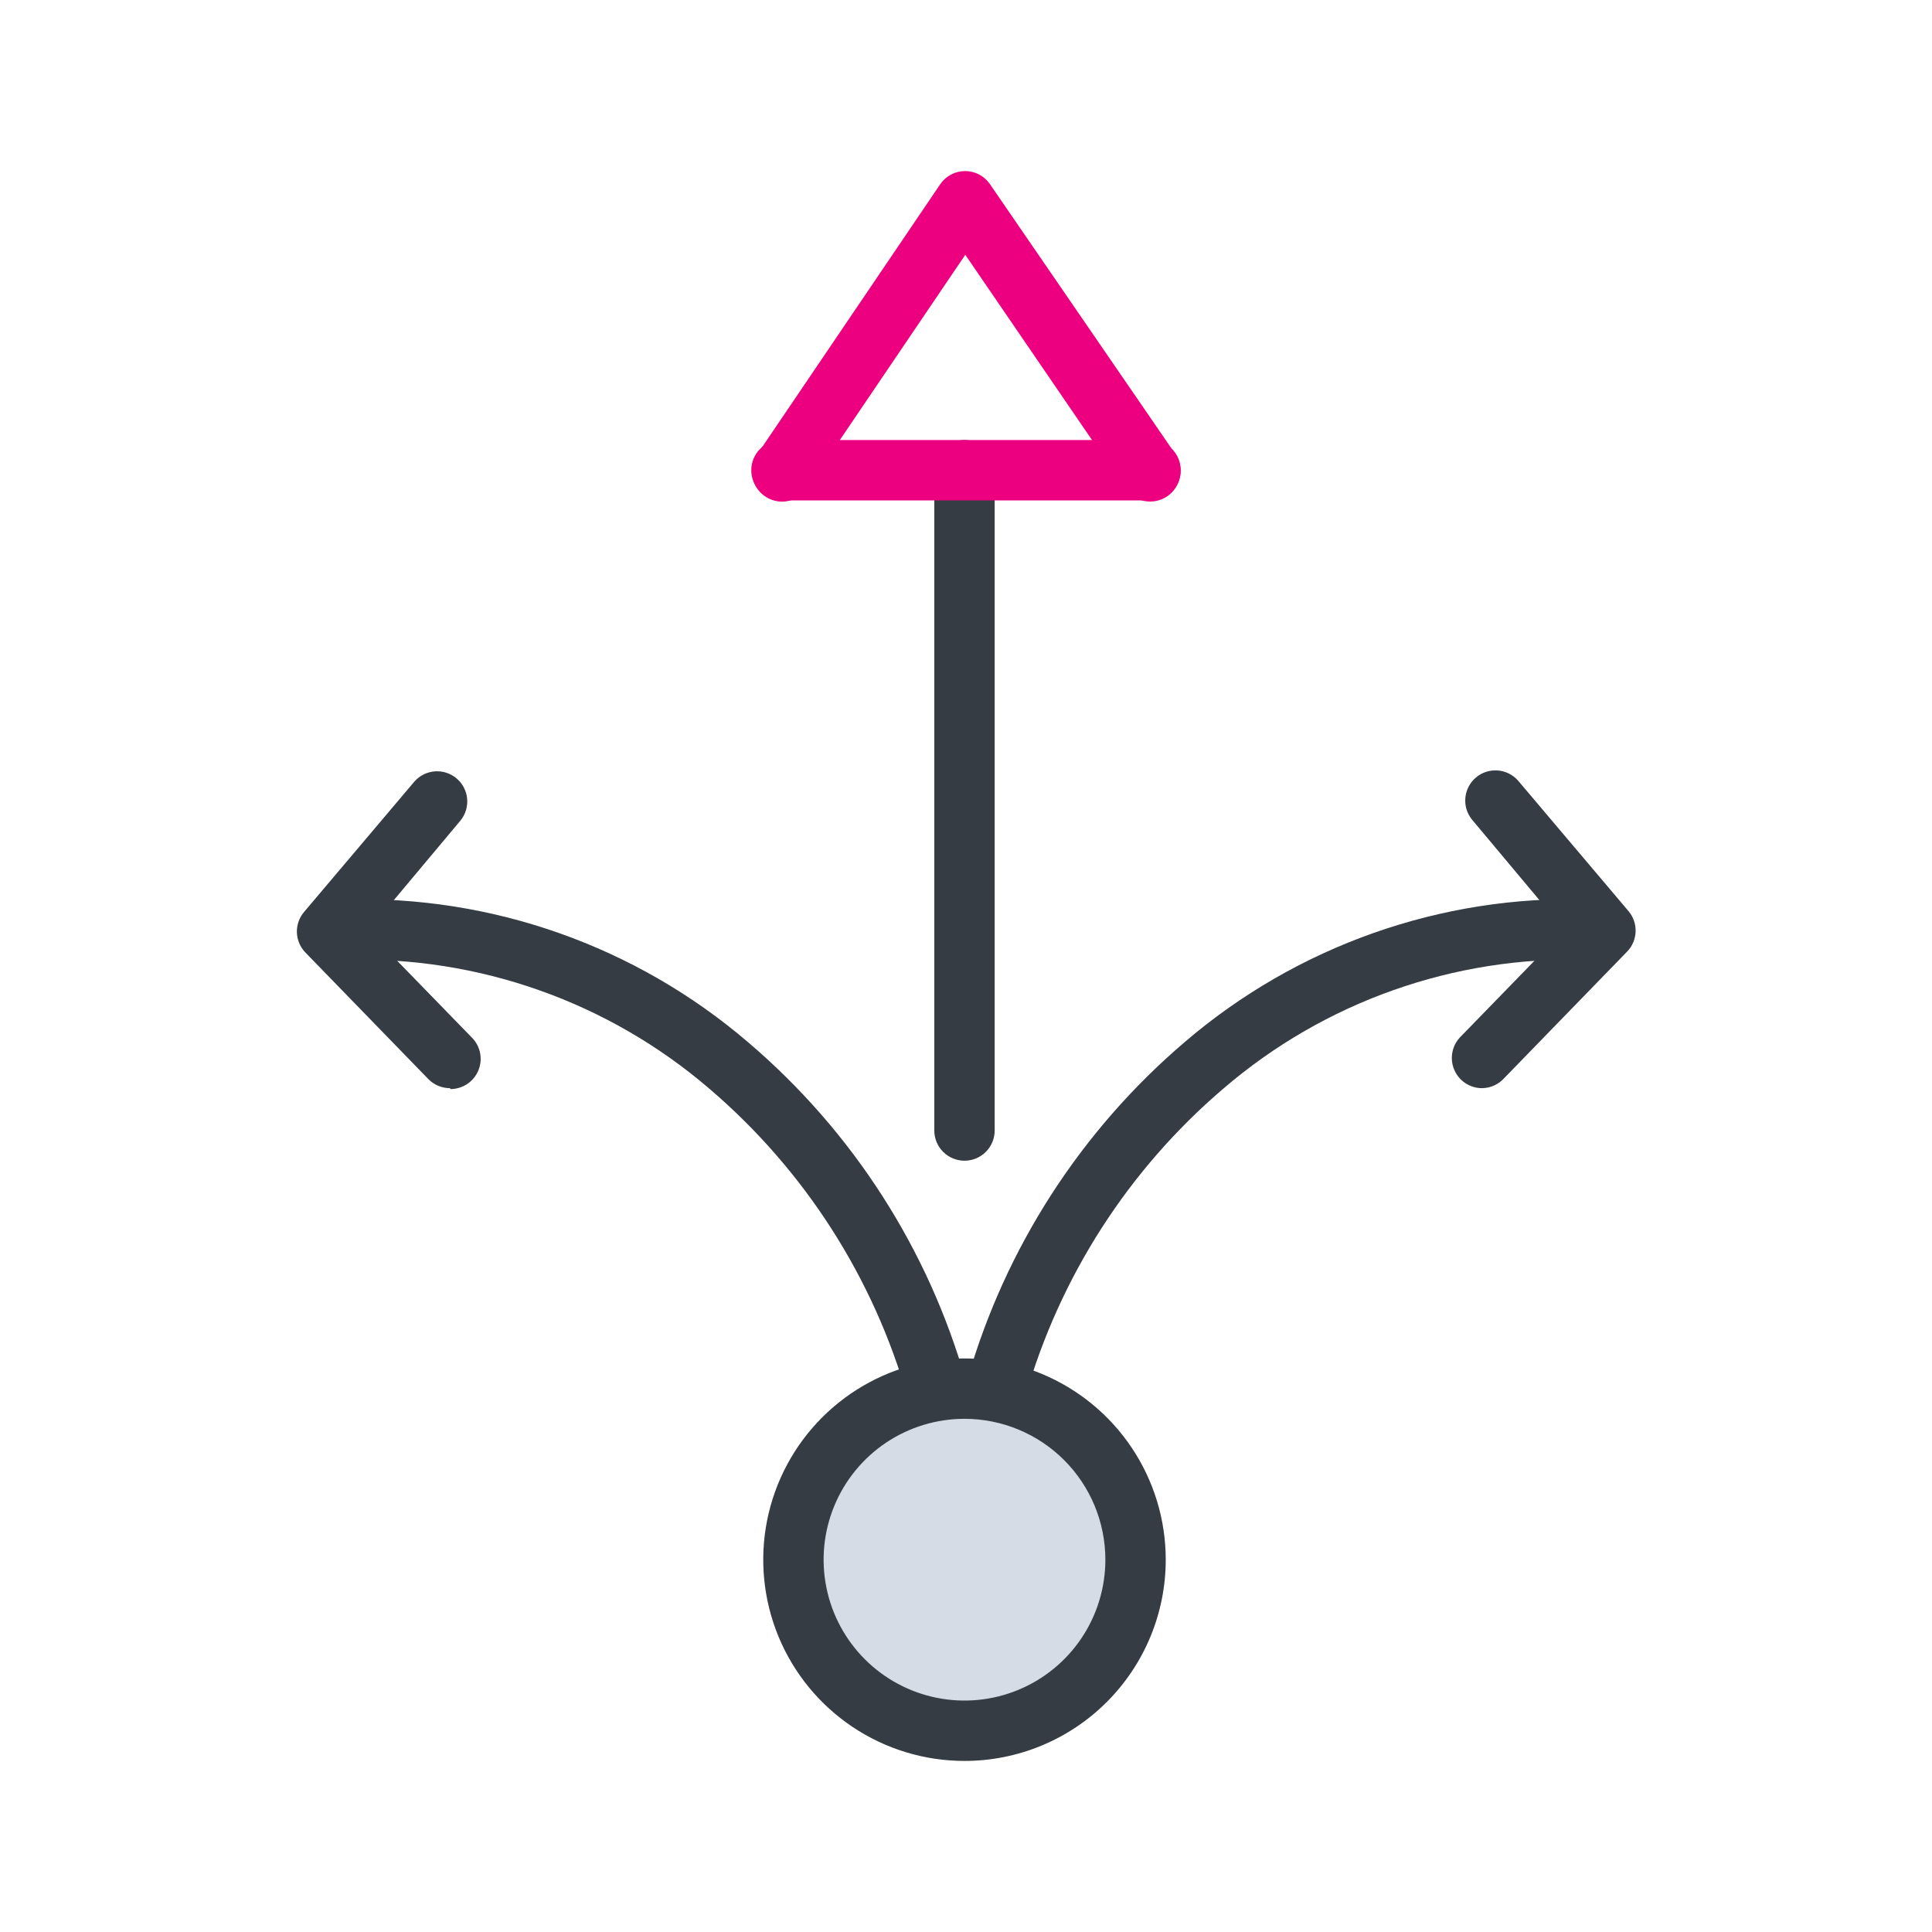
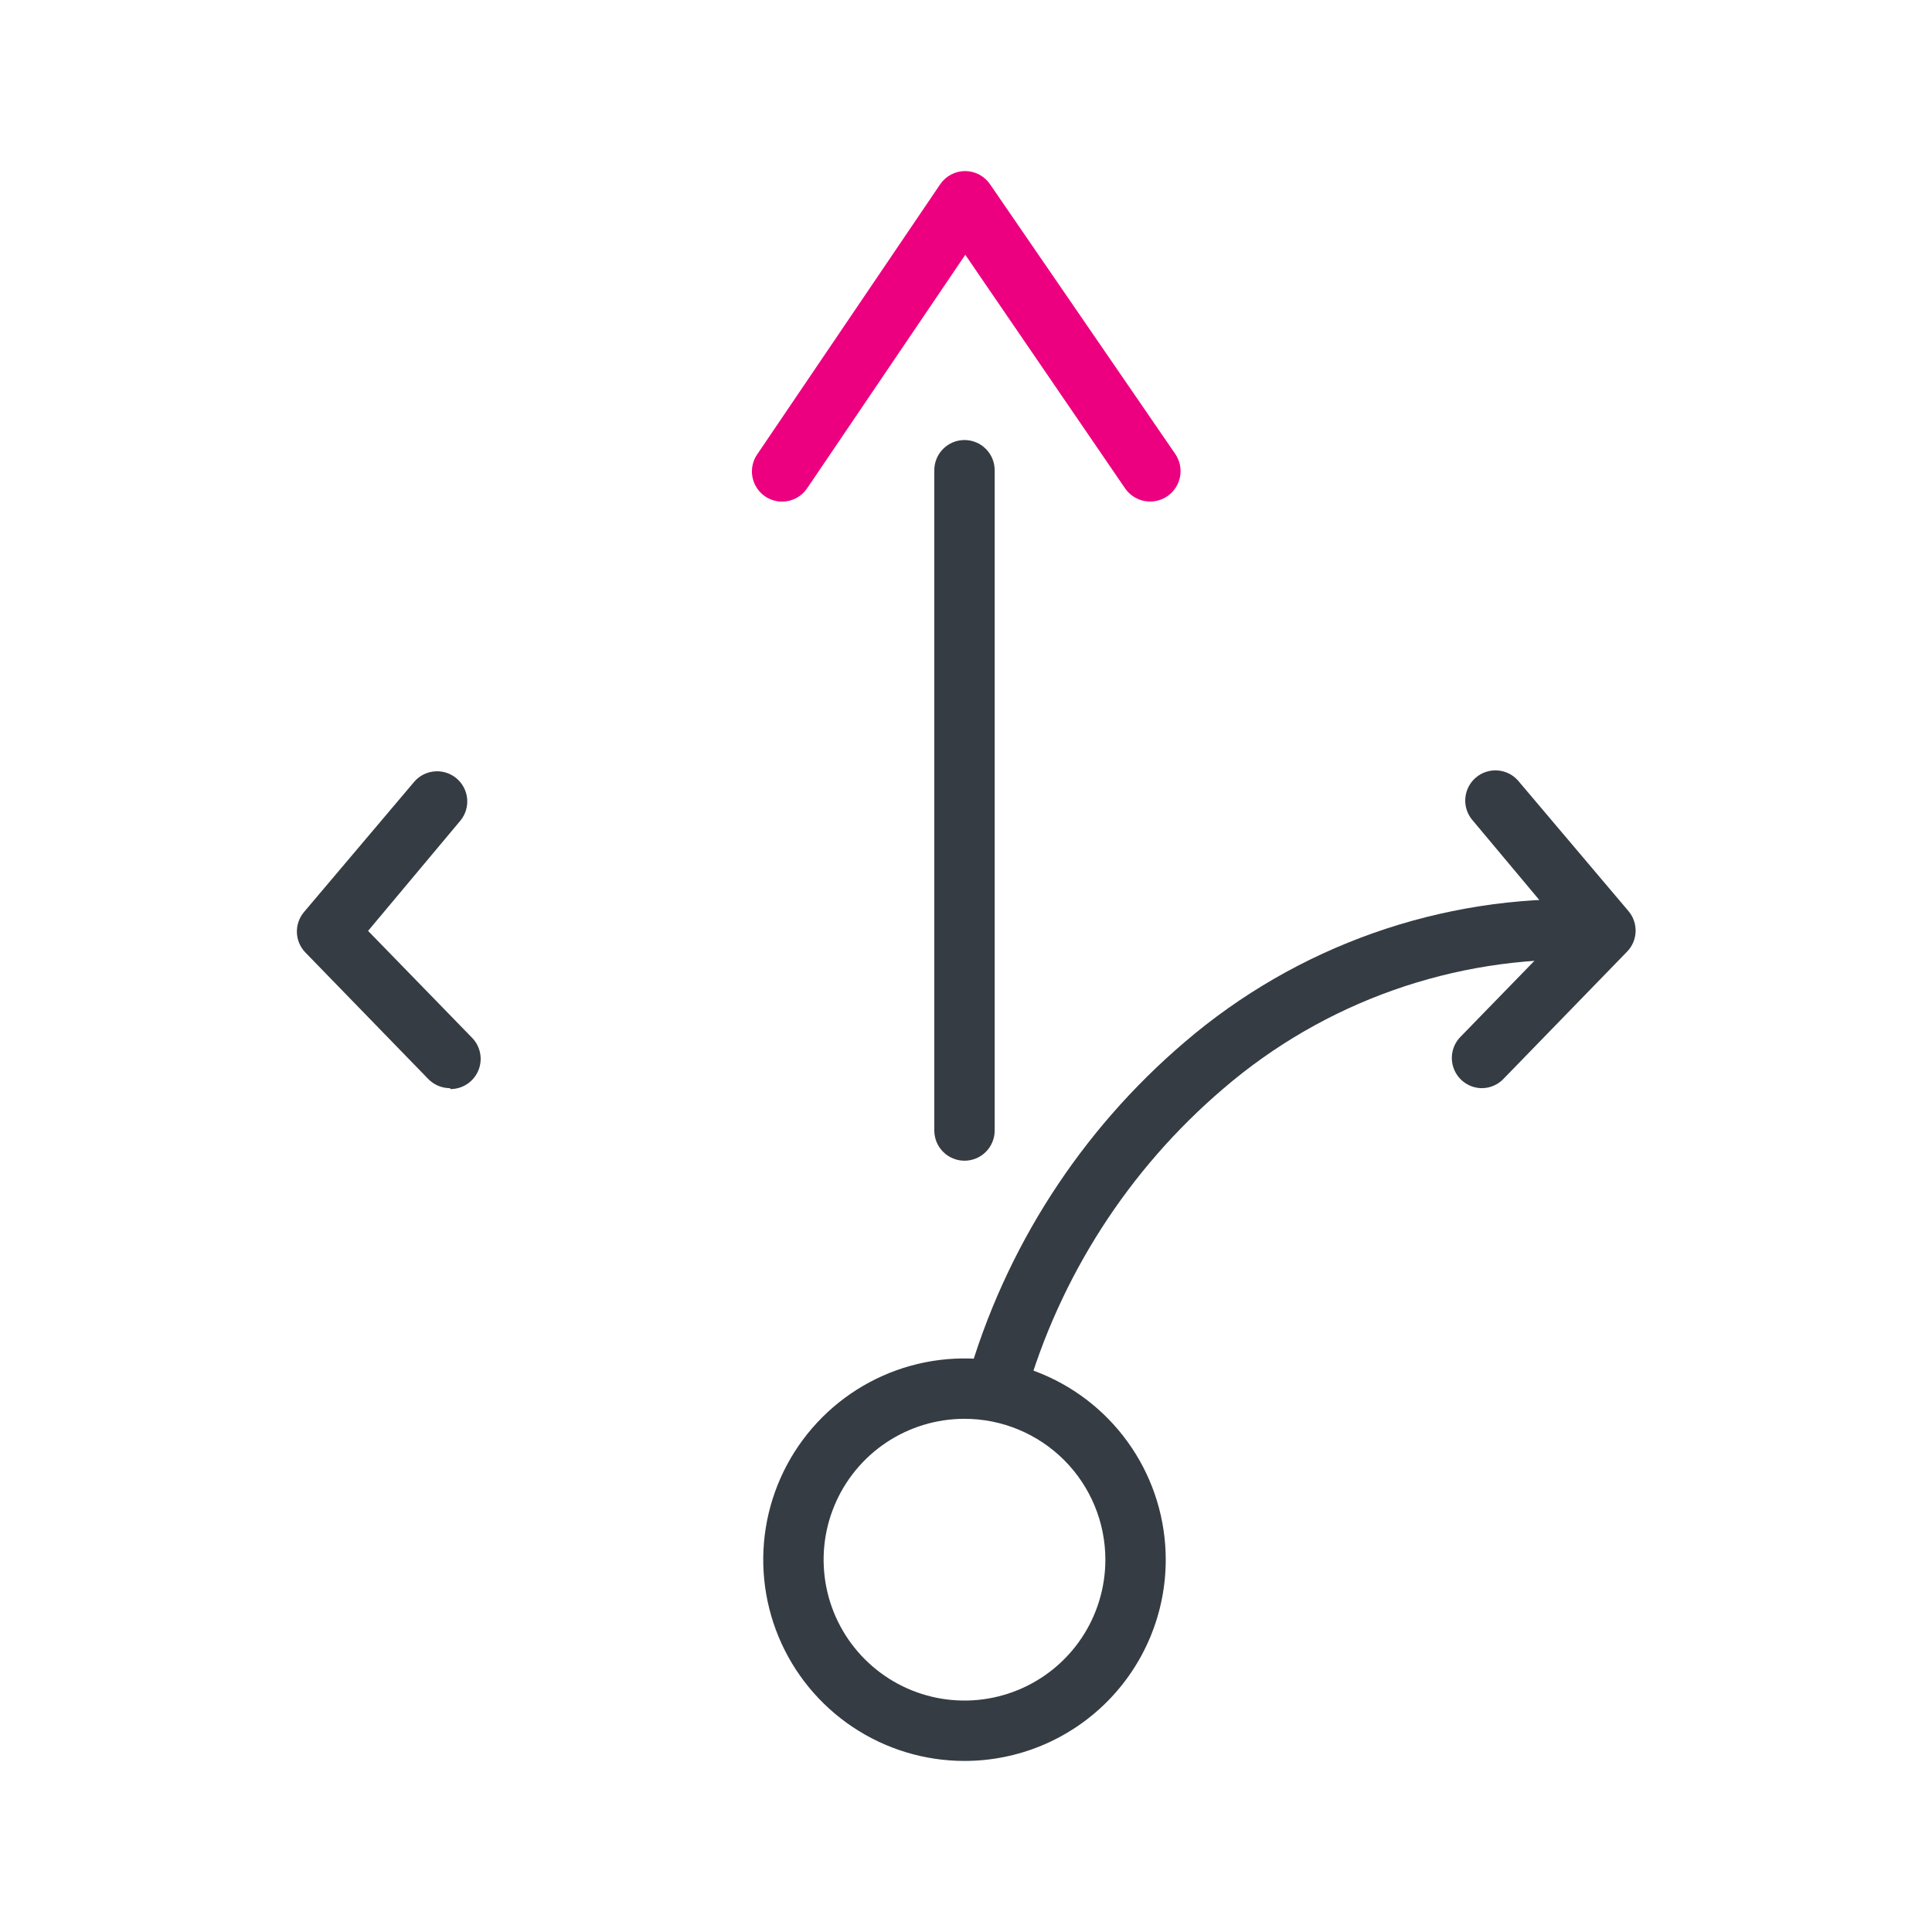
<svg xmlns="http://www.w3.org/2000/svg" width="192" height="192" viewBox="0 0 192 192" fill="none">
  <path d="M95.85 115.35C95.054 115.35 94.291 115.034 93.729 114.471C93.166 113.909 92.85 113.146 92.85 112.35V46.73C92.85 45.934 93.166 45.171 93.729 44.609C94.291 44.046 95.054 43.73 95.85 43.73C96.646 43.73 97.409 44.046 97.971 44.609C98.534 45.171 98.85 45.934 98.85 46.73V112.35C98.85 113.146 98.534 113.909 97.971 114.471C97.409 115.034 96.646 115.35 95.85 115.35Z" fill="#363C44" />
  <path d="M77.72 49.85C77.176 49.849 76.642 49.7 76.176 49.419C75.71 49.138 75.329 48.736 75.075 48.255C74.82 47.774 74.701 47.233 74.73 46.689C74.759 46.146 74.935 45.621 75.24 45.17L93.43 18.32C93.704 17.914 94.074 17.582 94.506 17.352C94.938 17.122 95.42 17.001 95.91 17V17C96.396 17 96.875 17.119 97.305 17.345C97.736 17.572 98.105 17.899 98.38 18.3L116.8 45.12C117.023 45.448 117.18 45.817 117.26 46.206C117.341 46.595 117.344 46.996 117.27 47.386C117.196 47.776 117.045 48.147 116.827 48.479C116.609 48.811 116.328 49.097 116 49.32C115.672 49.543 115.303 49.7 114.914 49.78C114.525 49.861 114.124 49.864 113.734 49.79C113.344 49.716 112.973 49.565 112.641 49.347C112.309 49.129 112.023 48.848 111.8 48.52L95.93 25.32L80.21 48.53C79.935 48.937 79.564 49.27 79.13 49.501C78.695 49.731 78.211 49.851 77.72 49.85V49.85Z" fill="#ED0080" />
  <path d="M99 140.92C98.712 140.92 98.425 140.876 98.15 140.79C97.394 140.559 96.759 140.038 96.384 139.342C96.01 138.645 95.926 137.829 96.15 137.07C99.895 124.033 107.393 112.387 117.71 103.58C128.882 93.999 143.229 88.934 157.94 89.38C158.334 89.395 158.721 89.487 159.08 89.651C159.438 89.815 159.761 90.048 160.029 90.337C160.297 90.625 160.506 90.964 160.644 91.334C160.781 91.703 160.844 92.096 160.83 92.49C160.816 92.884 160.724 93.271 160.56 93.63C160.395 93.988 160.162 94.311 159.874 94.579C159.585 94.848 159.246 95.056 158.876 95.194C158.507 95.331 158.114 95.395 157.72 95.38C144.5 94.998 131.613 99.562 121.58 108.18C112.157 116.224 105.315 126.868 101.91 138.78C101.723 139.404 101.338 139.951 100.813 140.337C100.288 140.723 99.652 140.928 99 140.92V140.92Z" fill="#363C44" />
  <path d="M147.28 108.14C146.691 108.14 146.114 107.966 145.623 107.64C145.132 107.314 144.748 106.85 144.519 106.307C144.289 105.764 144.225 105.166 144.334 104.587C144.442 104.007 144.719 103.473 145.13 103.05L155.47 92.42L146.26 81.42C145.776 80.808 145.549 80.032 145.628 79.256C145.707 78.48 146.085 77.765 146.682 77.263C147.279 76.761 148.048 76.511 148.826 76.566C149.604 76.622 150.33 76.978 150.85 77.56L161.85 90.56C162.323 91.127 162.57 91.849 162.545 92.587C162.519 93.325 162.222 94.028 161.71 94.56L149.49 107.14C149.212 107.451 148.871 107.701 148.491 107.873C148.11 108.046 147.698 108.136 147.28 108.14V108.14Z" fill="#363C44" />
-   <path d="M93.1 141.14C92.455 141.139 91.828 140.931 91.311 140.545C90.794 140.16 90.415 139.618 90.23 139C86.838 127.006 79.969 116.285 70.49 108.19C60.456 99.575 47.57 95.011 34.35 95.39C33.956 95.405 33.563 95.341 33.194 95.204C32.824 95.067 32.485 94.858 32.197 94.589C31.908 94.321 31.675 93.998 31.51 93.64C31.346 93.281 31.254 92.894 31.24 92.5C31.226 92.106 31.289 91.713 31.426 91.344C31.564 90.974 31.773 90.635 32.041 90.347C32.309 90.058 32.632 89.825 32.99 89.661C33.349 89.496 33.736 89.405 34.13 89.39C48.841 88.947 63.187 94.01 74.36 103.59C84.748 112.44 92.279 124.171 96 137.3C96.218 138.056 96.131 138.867 95.757 139.559C95.383 140.251 94.752 140.769 94 141C93.71 141.095 93.406 141.143 93.1 141.14V141.14Z" fill="#363C44" />
  <path d="M44.72 108.14C44.317 108.141 43.919 108.061 43.547 107.905C43.176 107.748 42.84 107.519 42.56 107.23L30.34 94.65C29.828 94.118 29.531 93.415 29.505 92.677C29.48 91.939 29.727 91.217 30.2 90.65L41.2 77.65C41.72 77.068 42.446 76.712 43.224 76.656C44.002 76.601 44.771 76.851 45.368 77.353C45.965 77.855 46.343 78.57 46.422 79.346C46.501 80.122 46.274 80.898 45.79 81.51L36.58 92.51L46.92 103.14C47.331 103.563 47.608 104.097 47.716 104.677C47.825 105.256 47.761 105.855 47.531 106.397C47.302 106.94 46.918 107.404 46.427 107.73C45.936 108.056 45.359 108.23 44.77 108.23L44.72 108.14Z" fill="#363C44" />
-   <path d="M114.34 49.73H77.66C76.864 49.73 76.101 49.414 75.539 48.851C74.976 48.289 74.66 47.526 74.66 46.73C74.66 45.934 74.976 45.171 75.539 44.609C76.101 44.046 76.864 43.73 77.66 43.73H114.34C115.136 43.73 115.899 44.046 116.461 44.609C117.024 45.171 117.34 45.934 117.34 46.73C117.34 47.526 117.024 48.289 116.461 48.851C115.899 49.414 115.136 49.73 114.34 49.73V49.73Z" fill="#ED0080" />
-   <path d="M95.85 172C105.239 172 112.85 164.389 112.85 155C112.85 145.611 105.239 138 95.85 138C86.461 138 78.85 145.611 78.85 155C78.85 164.389 86.461 172 95.85 172Z" fill="#D5DCE5" />
  <path d="M95.85 175C91.894 175 88.028 173.827 84.739 171.629C81.45 169.432 78.886 166.308 77.372 162.654C75.859 158.999 75.463 154.978 76.234 151.098C77.006 147.219 78.911 143.655 81.708 140.858C84.505 138.061 88.069 136.156 91.948 135.384C95.828 134.613 99.849 135.009 103.504 136.522C107.158 138.036 110.282 140.6 112.479 143.889C114.677 147.178 115.85 151.044 115.85 155C115.85 157.626 115.333 160.227 114.328 162.654C113.323 165.08 111.849 167.285 109.992 169.142C108.135 170.999 105.93 172.472 103.504 173.478C101.077 174.483 98.476 175 95.85 175V175ZM95.85 141C93.081 141 90.374 141.821 88.072 143.359C85.77 144.898 83.975 147.084 82.916 149.642C81.856 152.201 81.579 155.016 82.119 157.731C82.659 160.447 83.993 162.942 85.951 164.899C87.908 166.857 90.403 168.191 93.119 168.731C95.835 169.271 98.649 168.994 101.208 167.934C103.766 166.875 105.952 165.08 107.491 162.778C109.029 160.476 109.85 157.769 109.85 155C109.85 151.287 108.375 147.726 105.75 145.101C103.124 142.475 99.563 141 95.85 141V141Z" fill="#363C44" />
</svg>